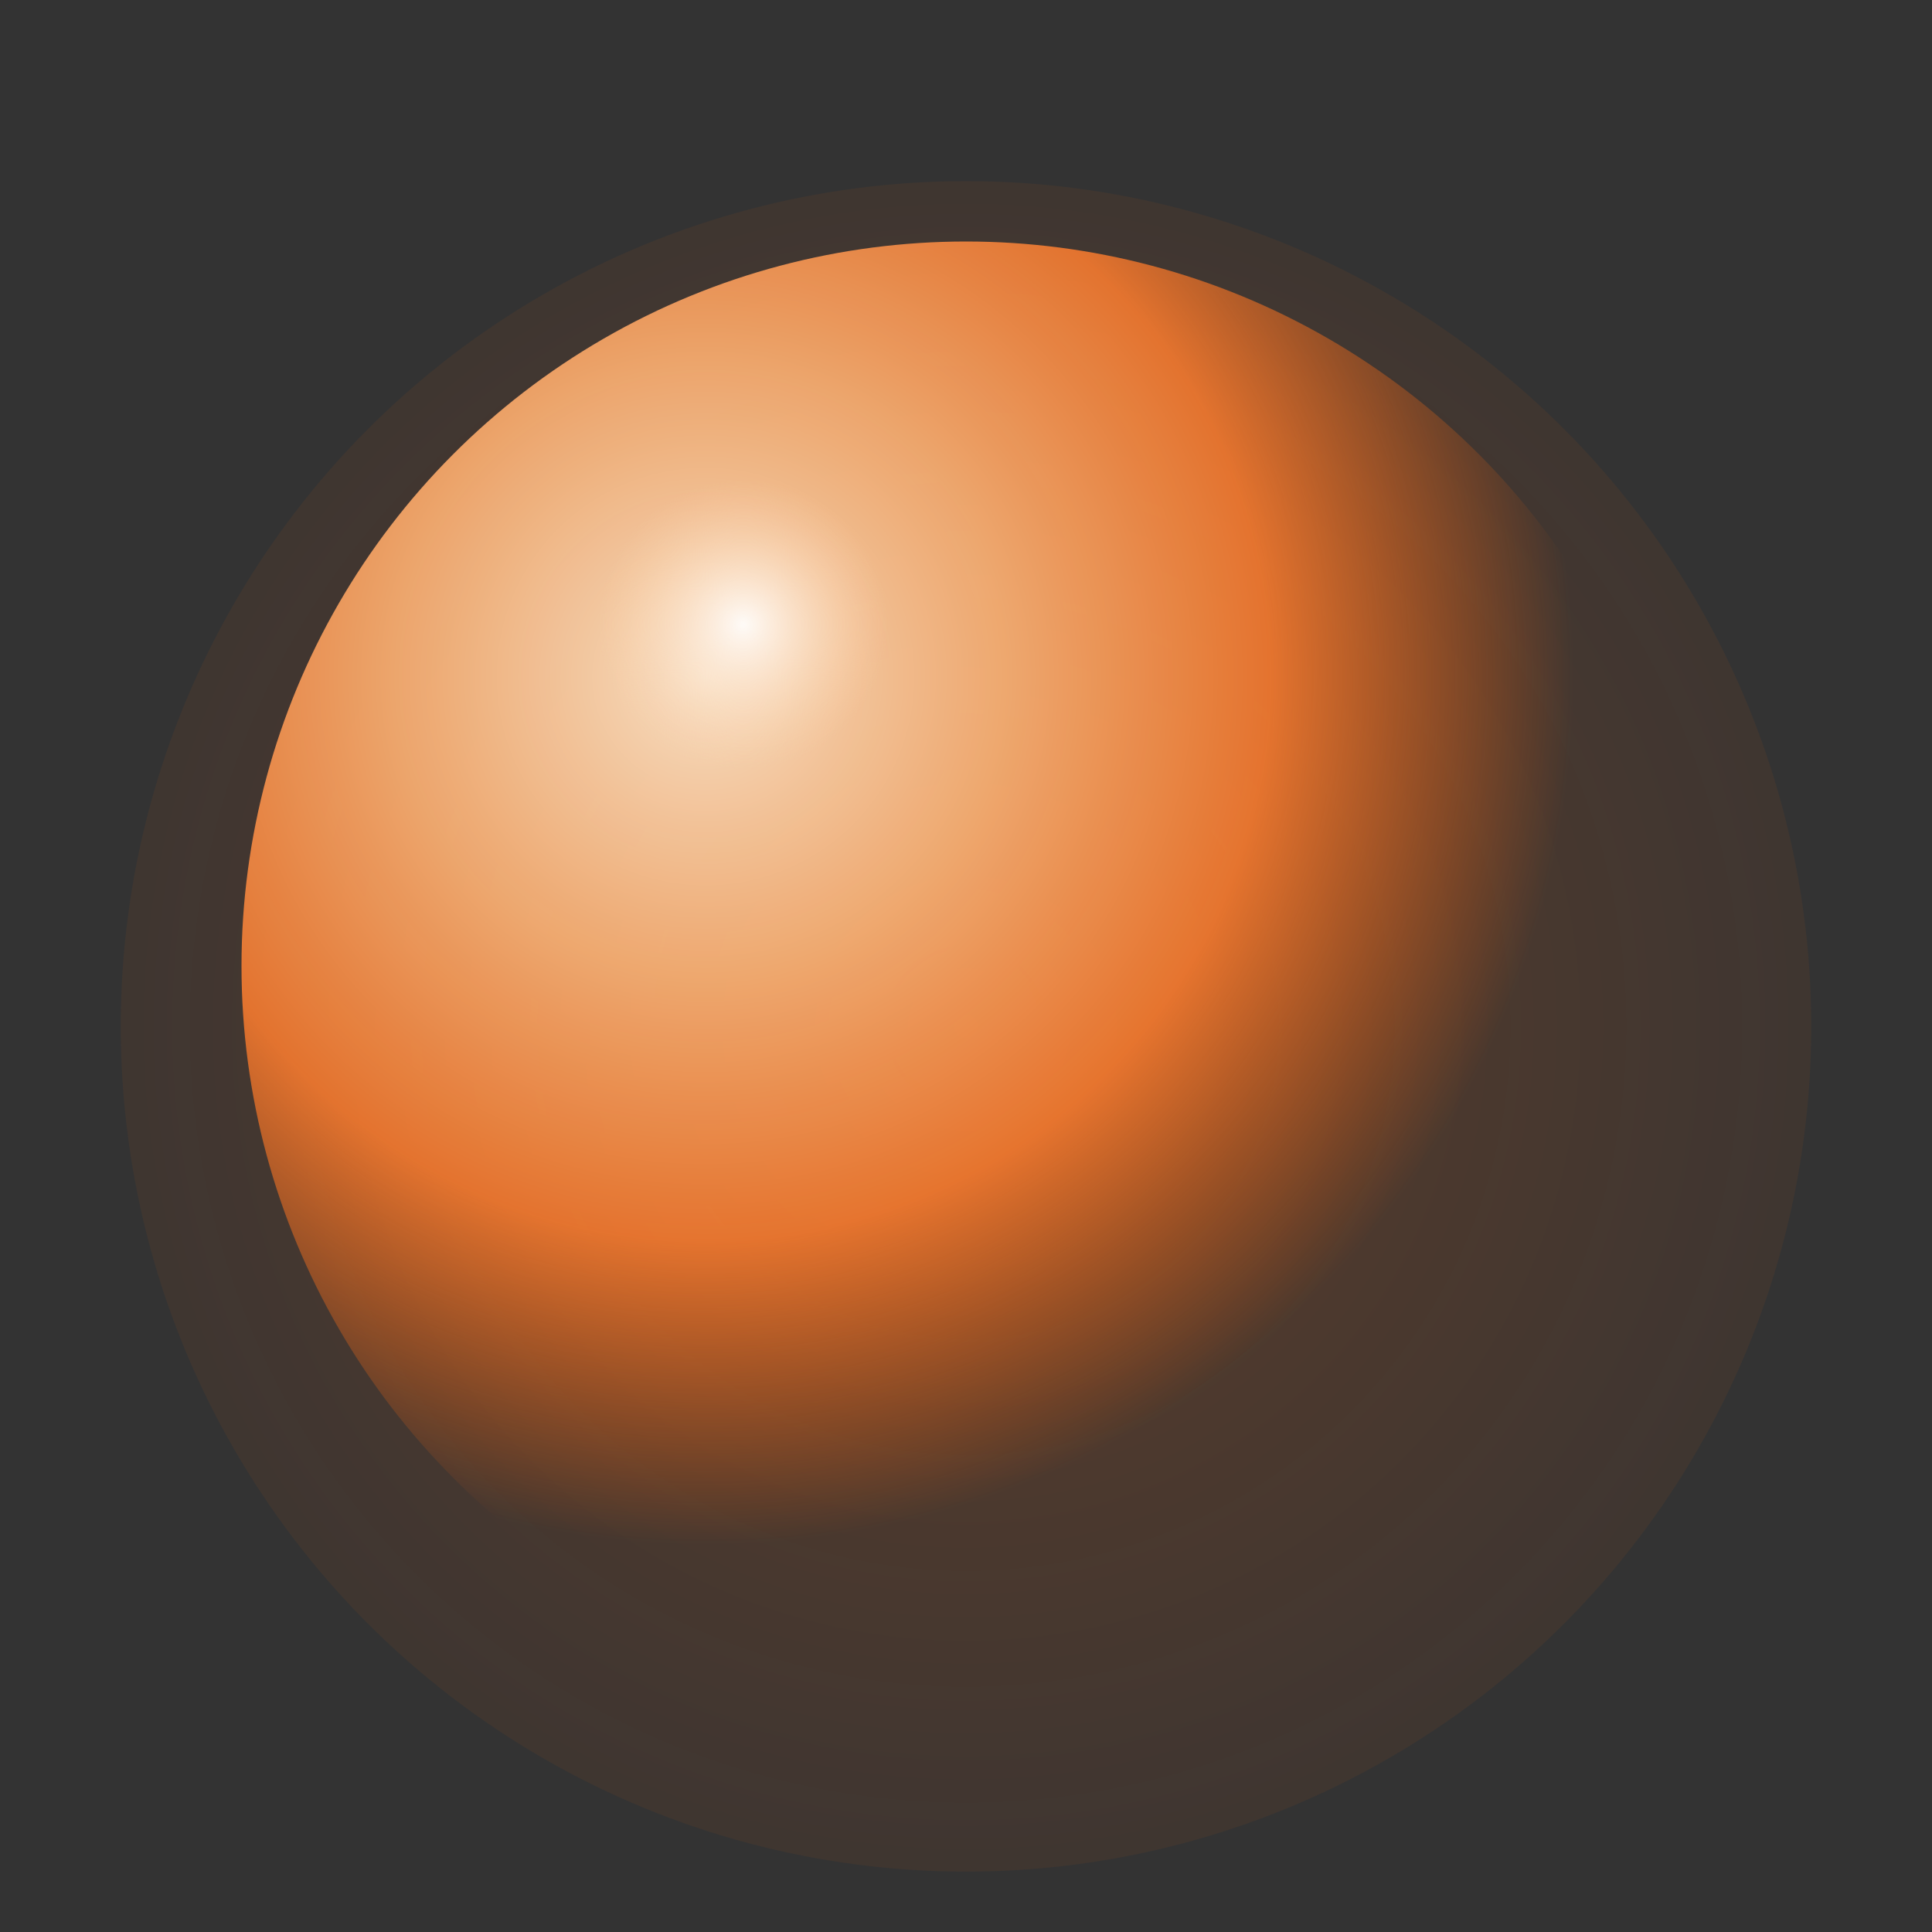
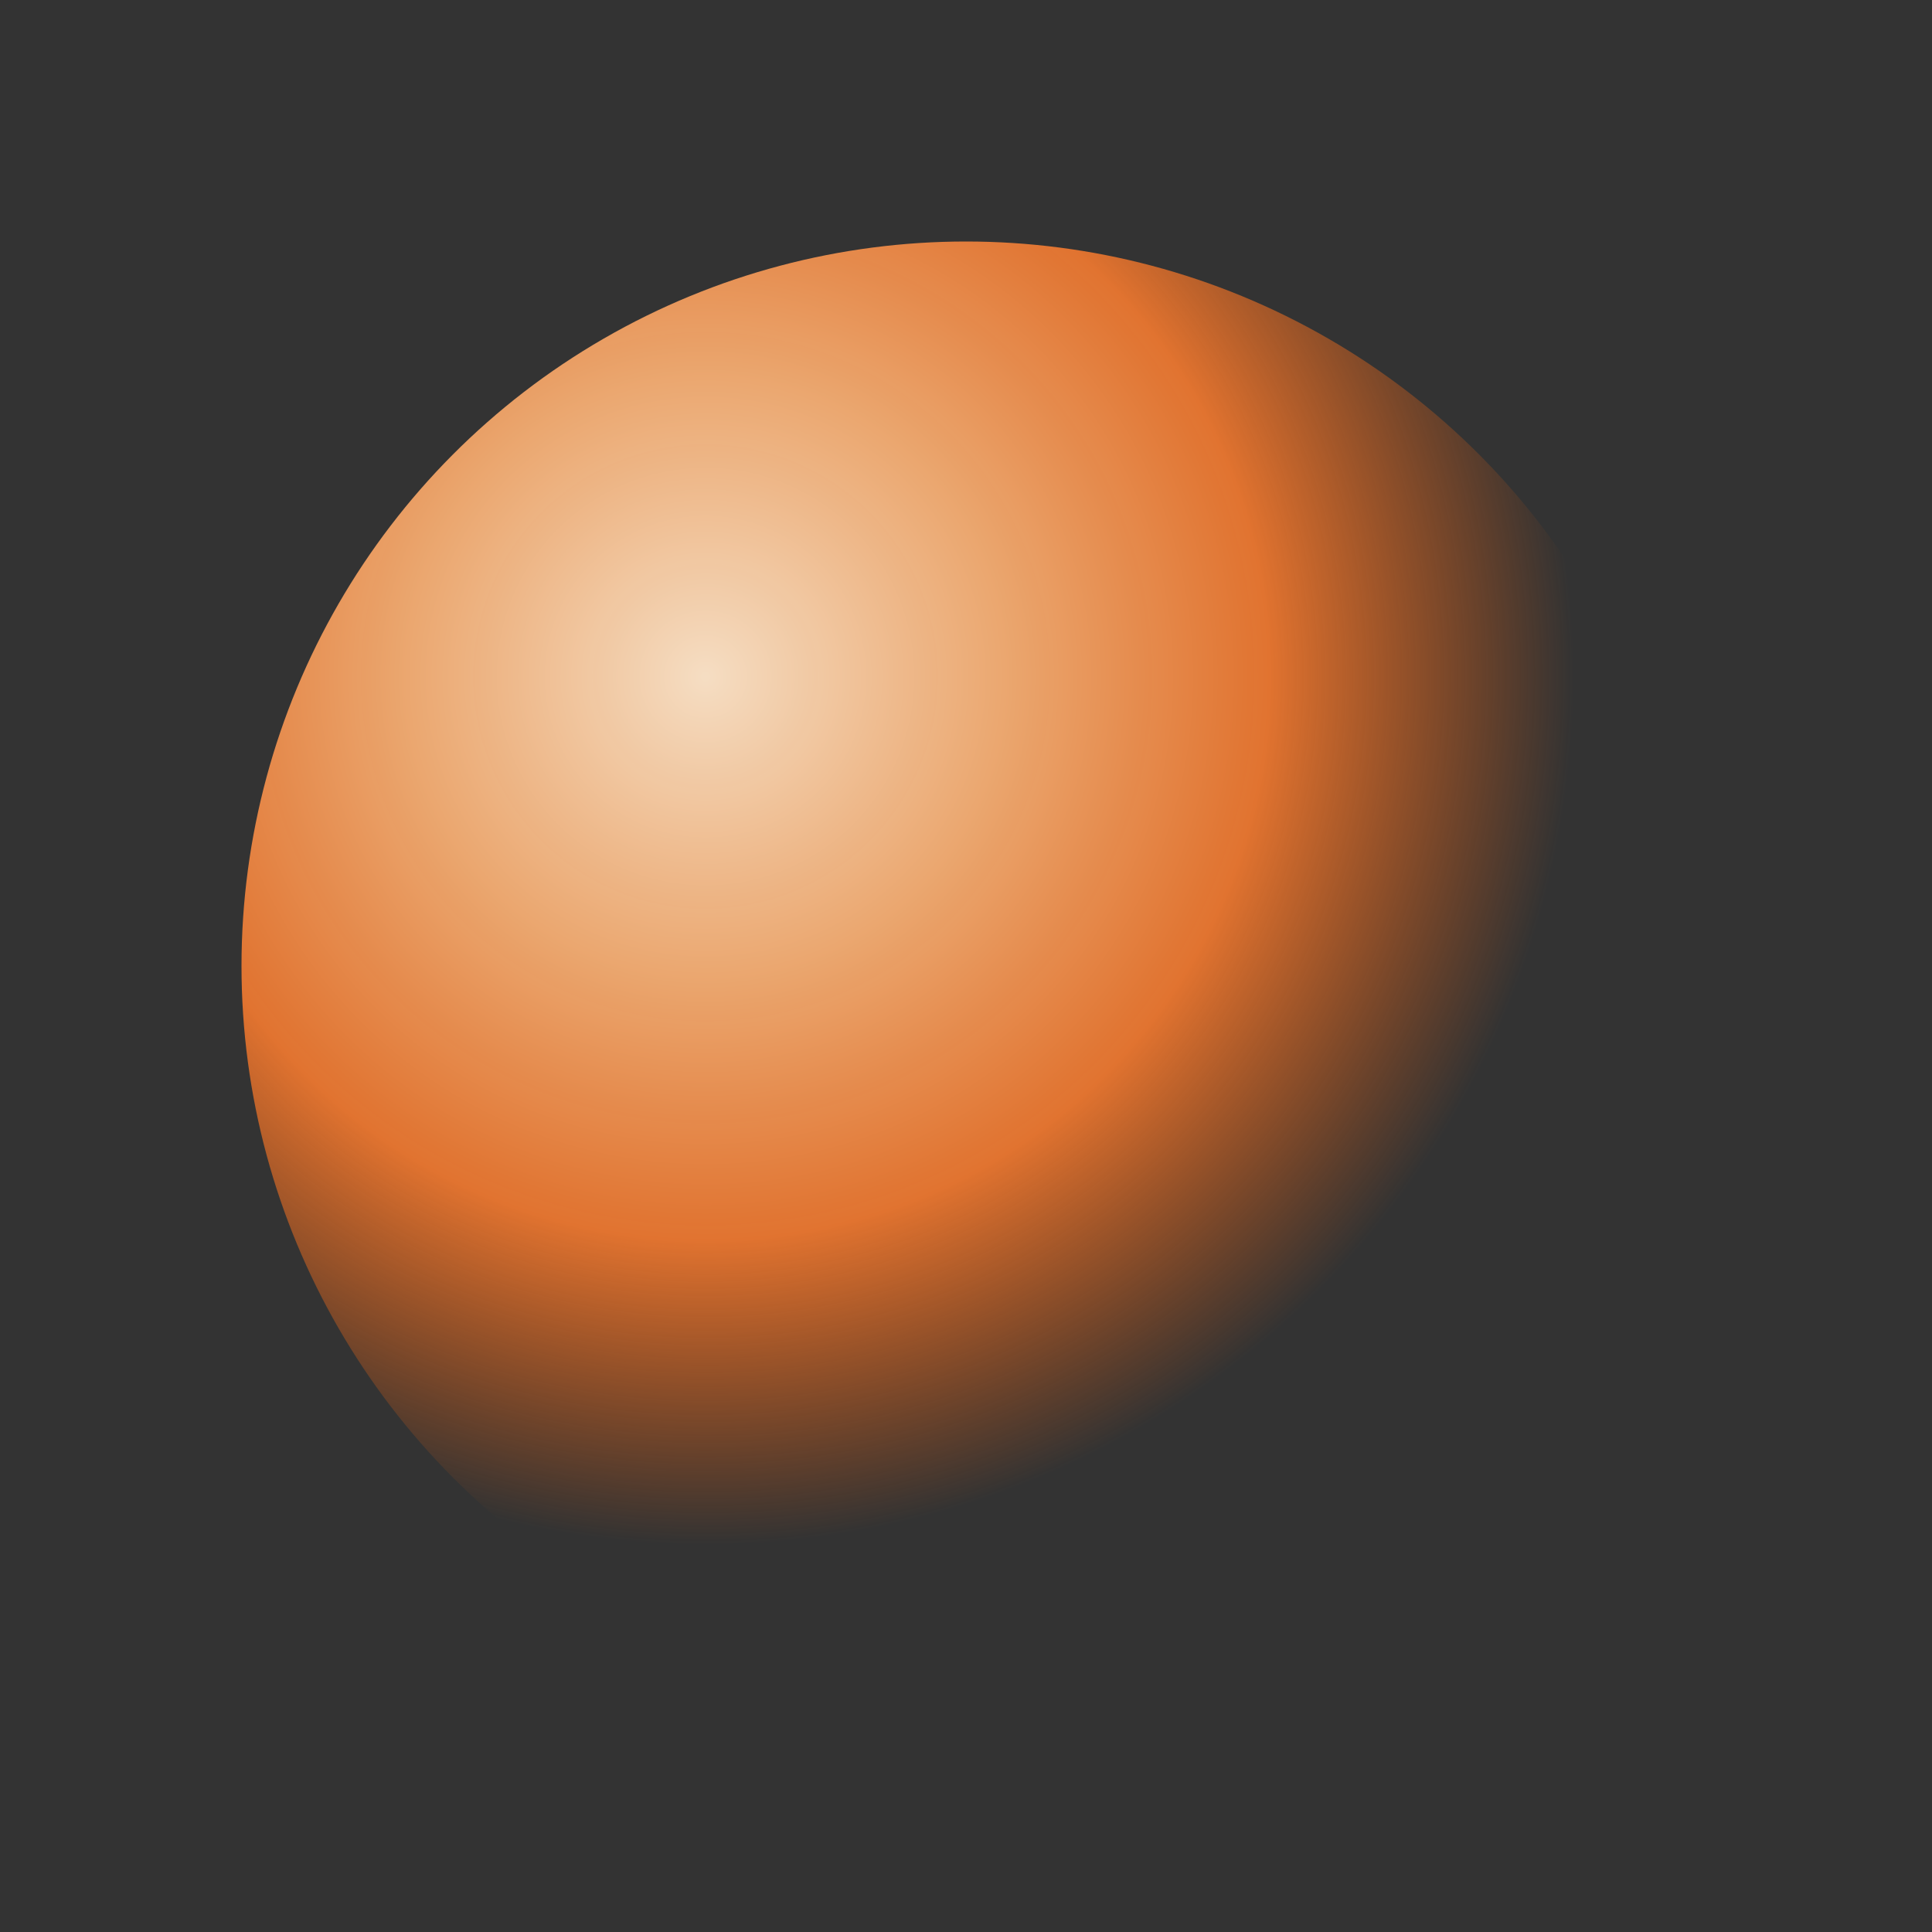
<svg xmlns="http://www.w3.org/2000/svg" viewBox="0 0 256 256">
  <rect x="0" y="0" width="256" height="256" fill="#333333" stroke="none" />
  <defs>
    <radialGradient id="orbHalo" cx="50%" cy="50%" r="75%">
      <stop offset="0%" stop-color="#FF6308" stop-opacity="0.2" />
      <stop offset="70%" stop-color="#FF6308" stop-opacity="0.05" />
      <stop offset="100%" stop-color="#FF6308" stop-opacity="0" />
    </radialGradient>
    <radialGradient id="orbGradient" cx="32%" cy="30%" r="60%">
      <stop offset="0%" stop-color="#FFE6CA" stop-opacity="0.95" />
      <stop offset="35%" stop-color="#FFB375" stop-opacity="0.9" />
      <stop offset="65%" stop-color="#FF7E2F" stop-opacity="0.85" />
      <stop offset="100%" stop-color="#FF6308" stop-opacity="0" />
    </radialGradient>
    <radialGradient id="orbCore" cx="38%" cy="32%" r="20%">
      <stop offset="0%" stop-color="#FFFFFF" stop-opacity="0.9" />
      <stop offset="100%" stop-color="#FFD4AA" stop-opacity="0" />
    </radialGradient>
  </defs>
  <rect width="256" height="256" fill="none" />
-   <circle cx="128" cy="136" r="112" fill="url(#orbHalo)" />
  <circle cx="128" cy="128" r="96" fill="url(#orbGradient)" />
-   <circle cx="110" cy="100" r="48" fill="url(#orbCore)" />
</svg>